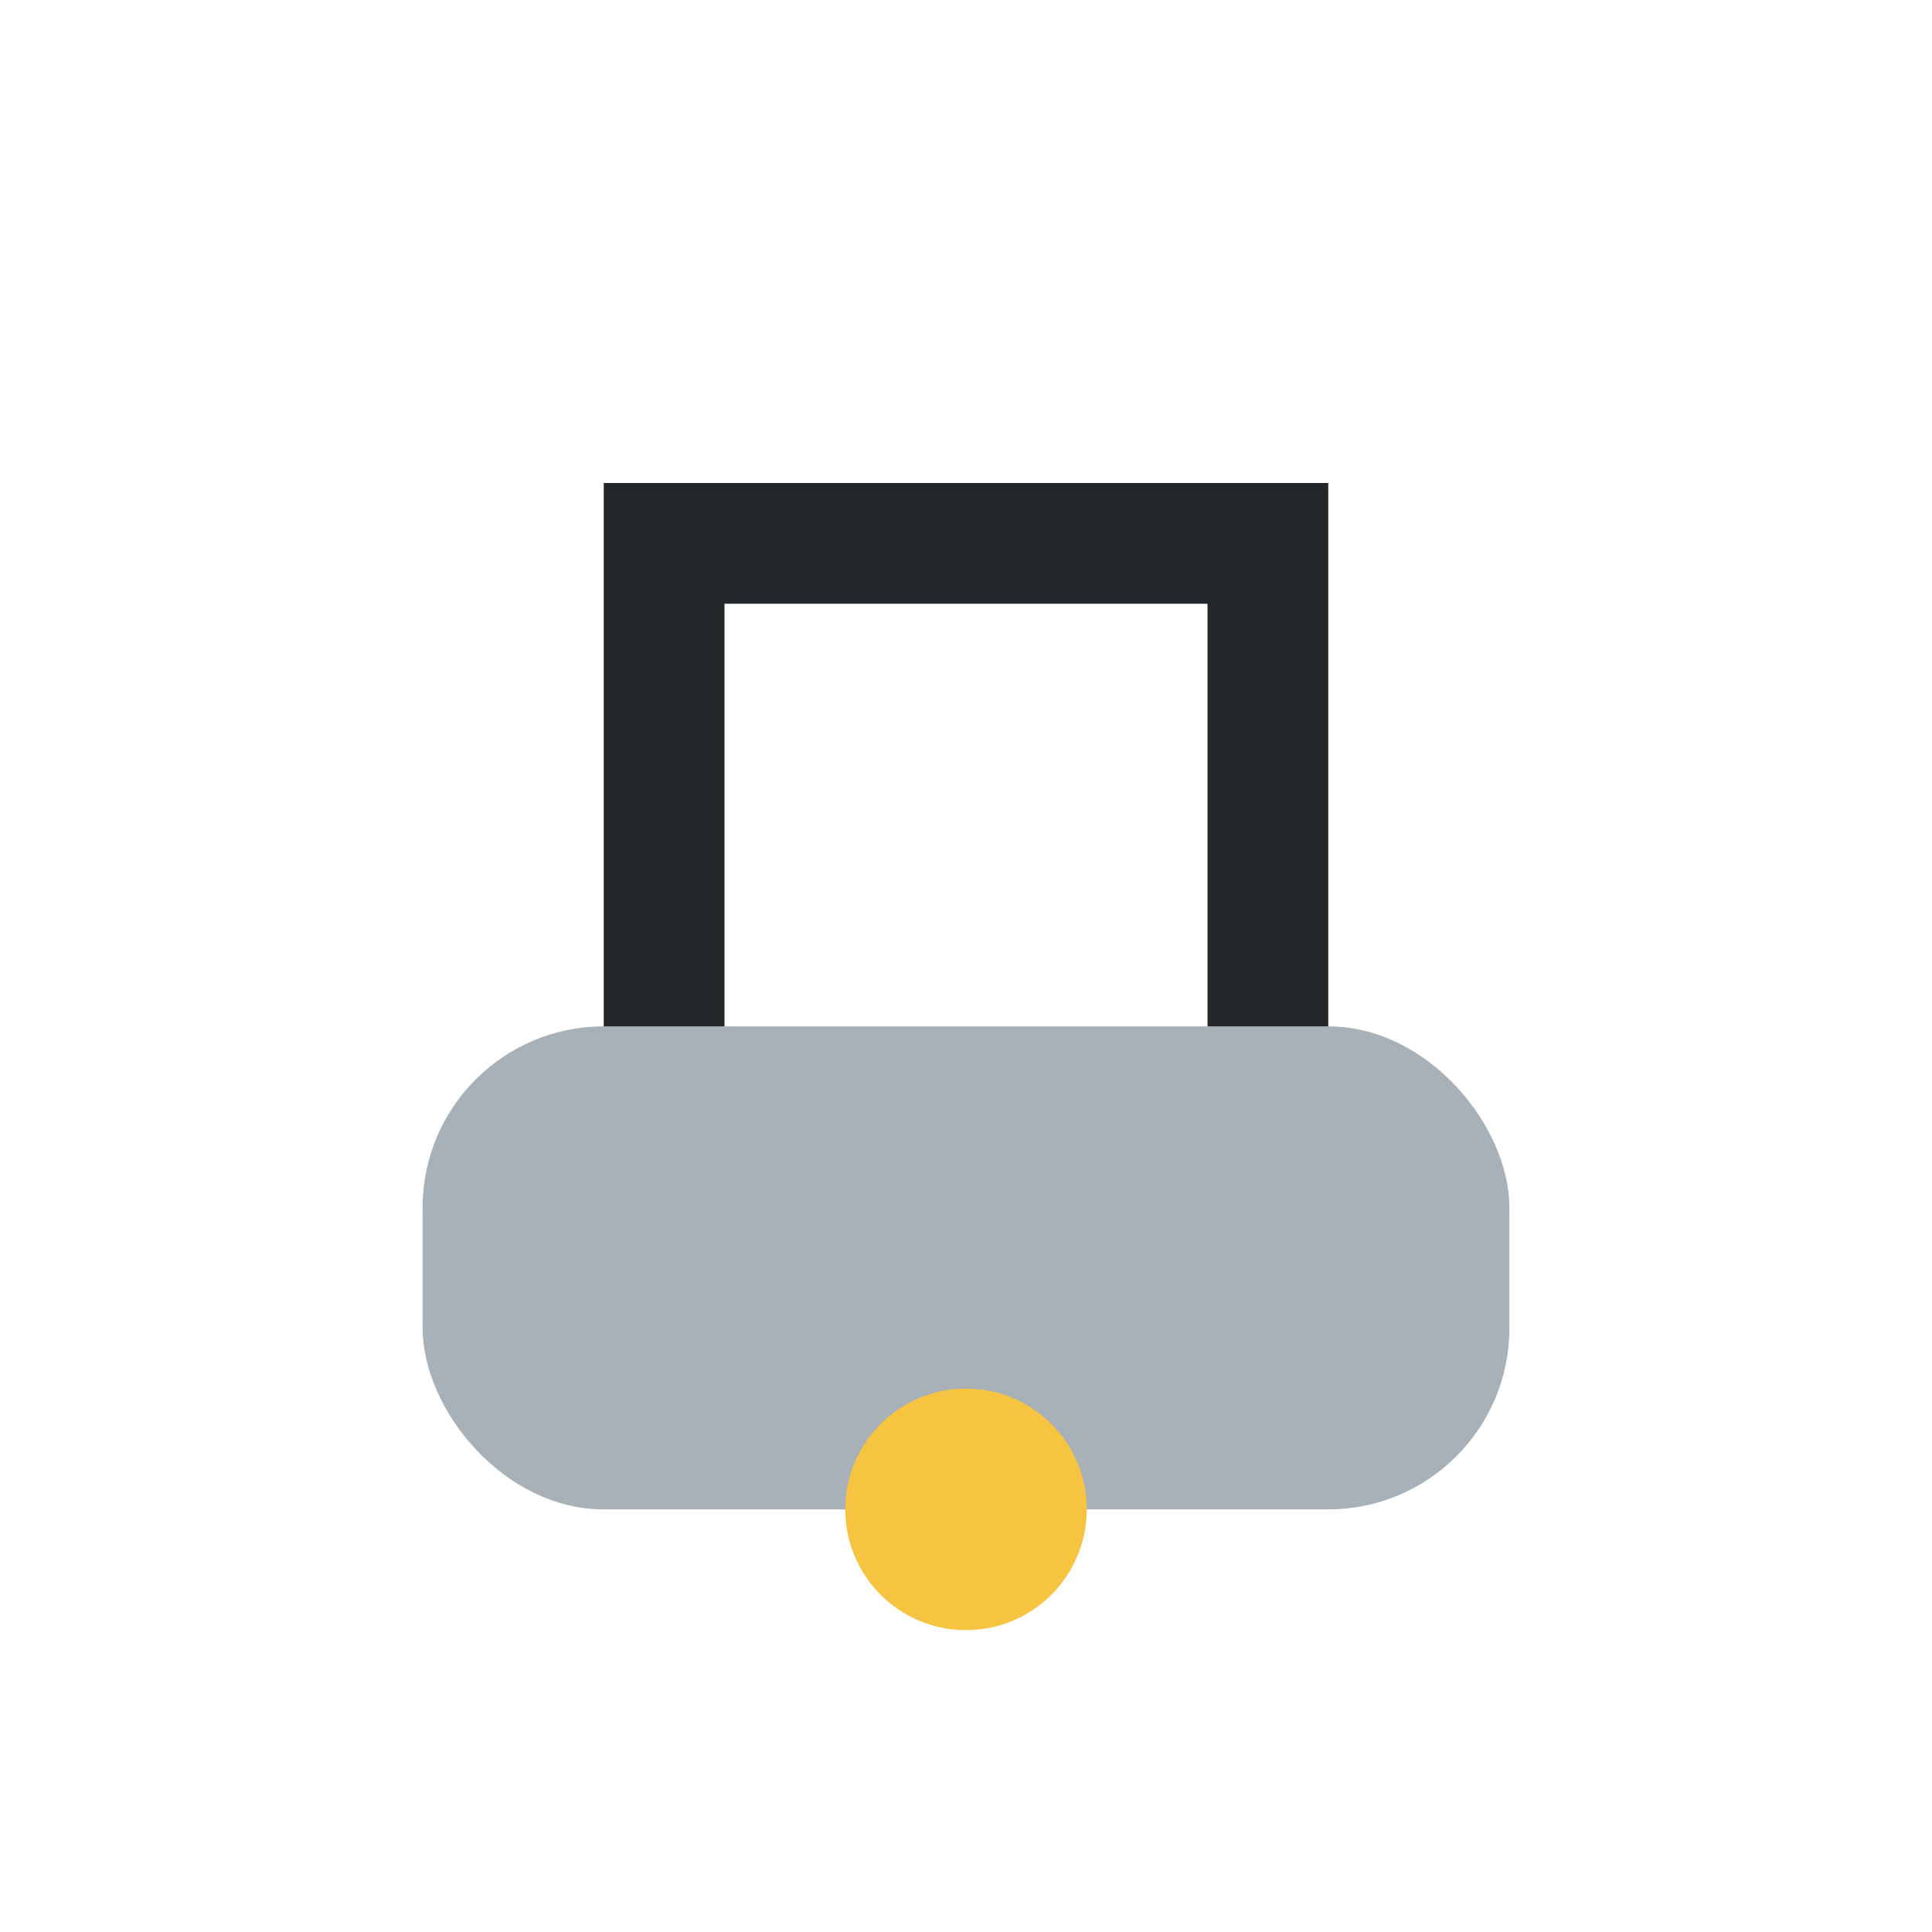
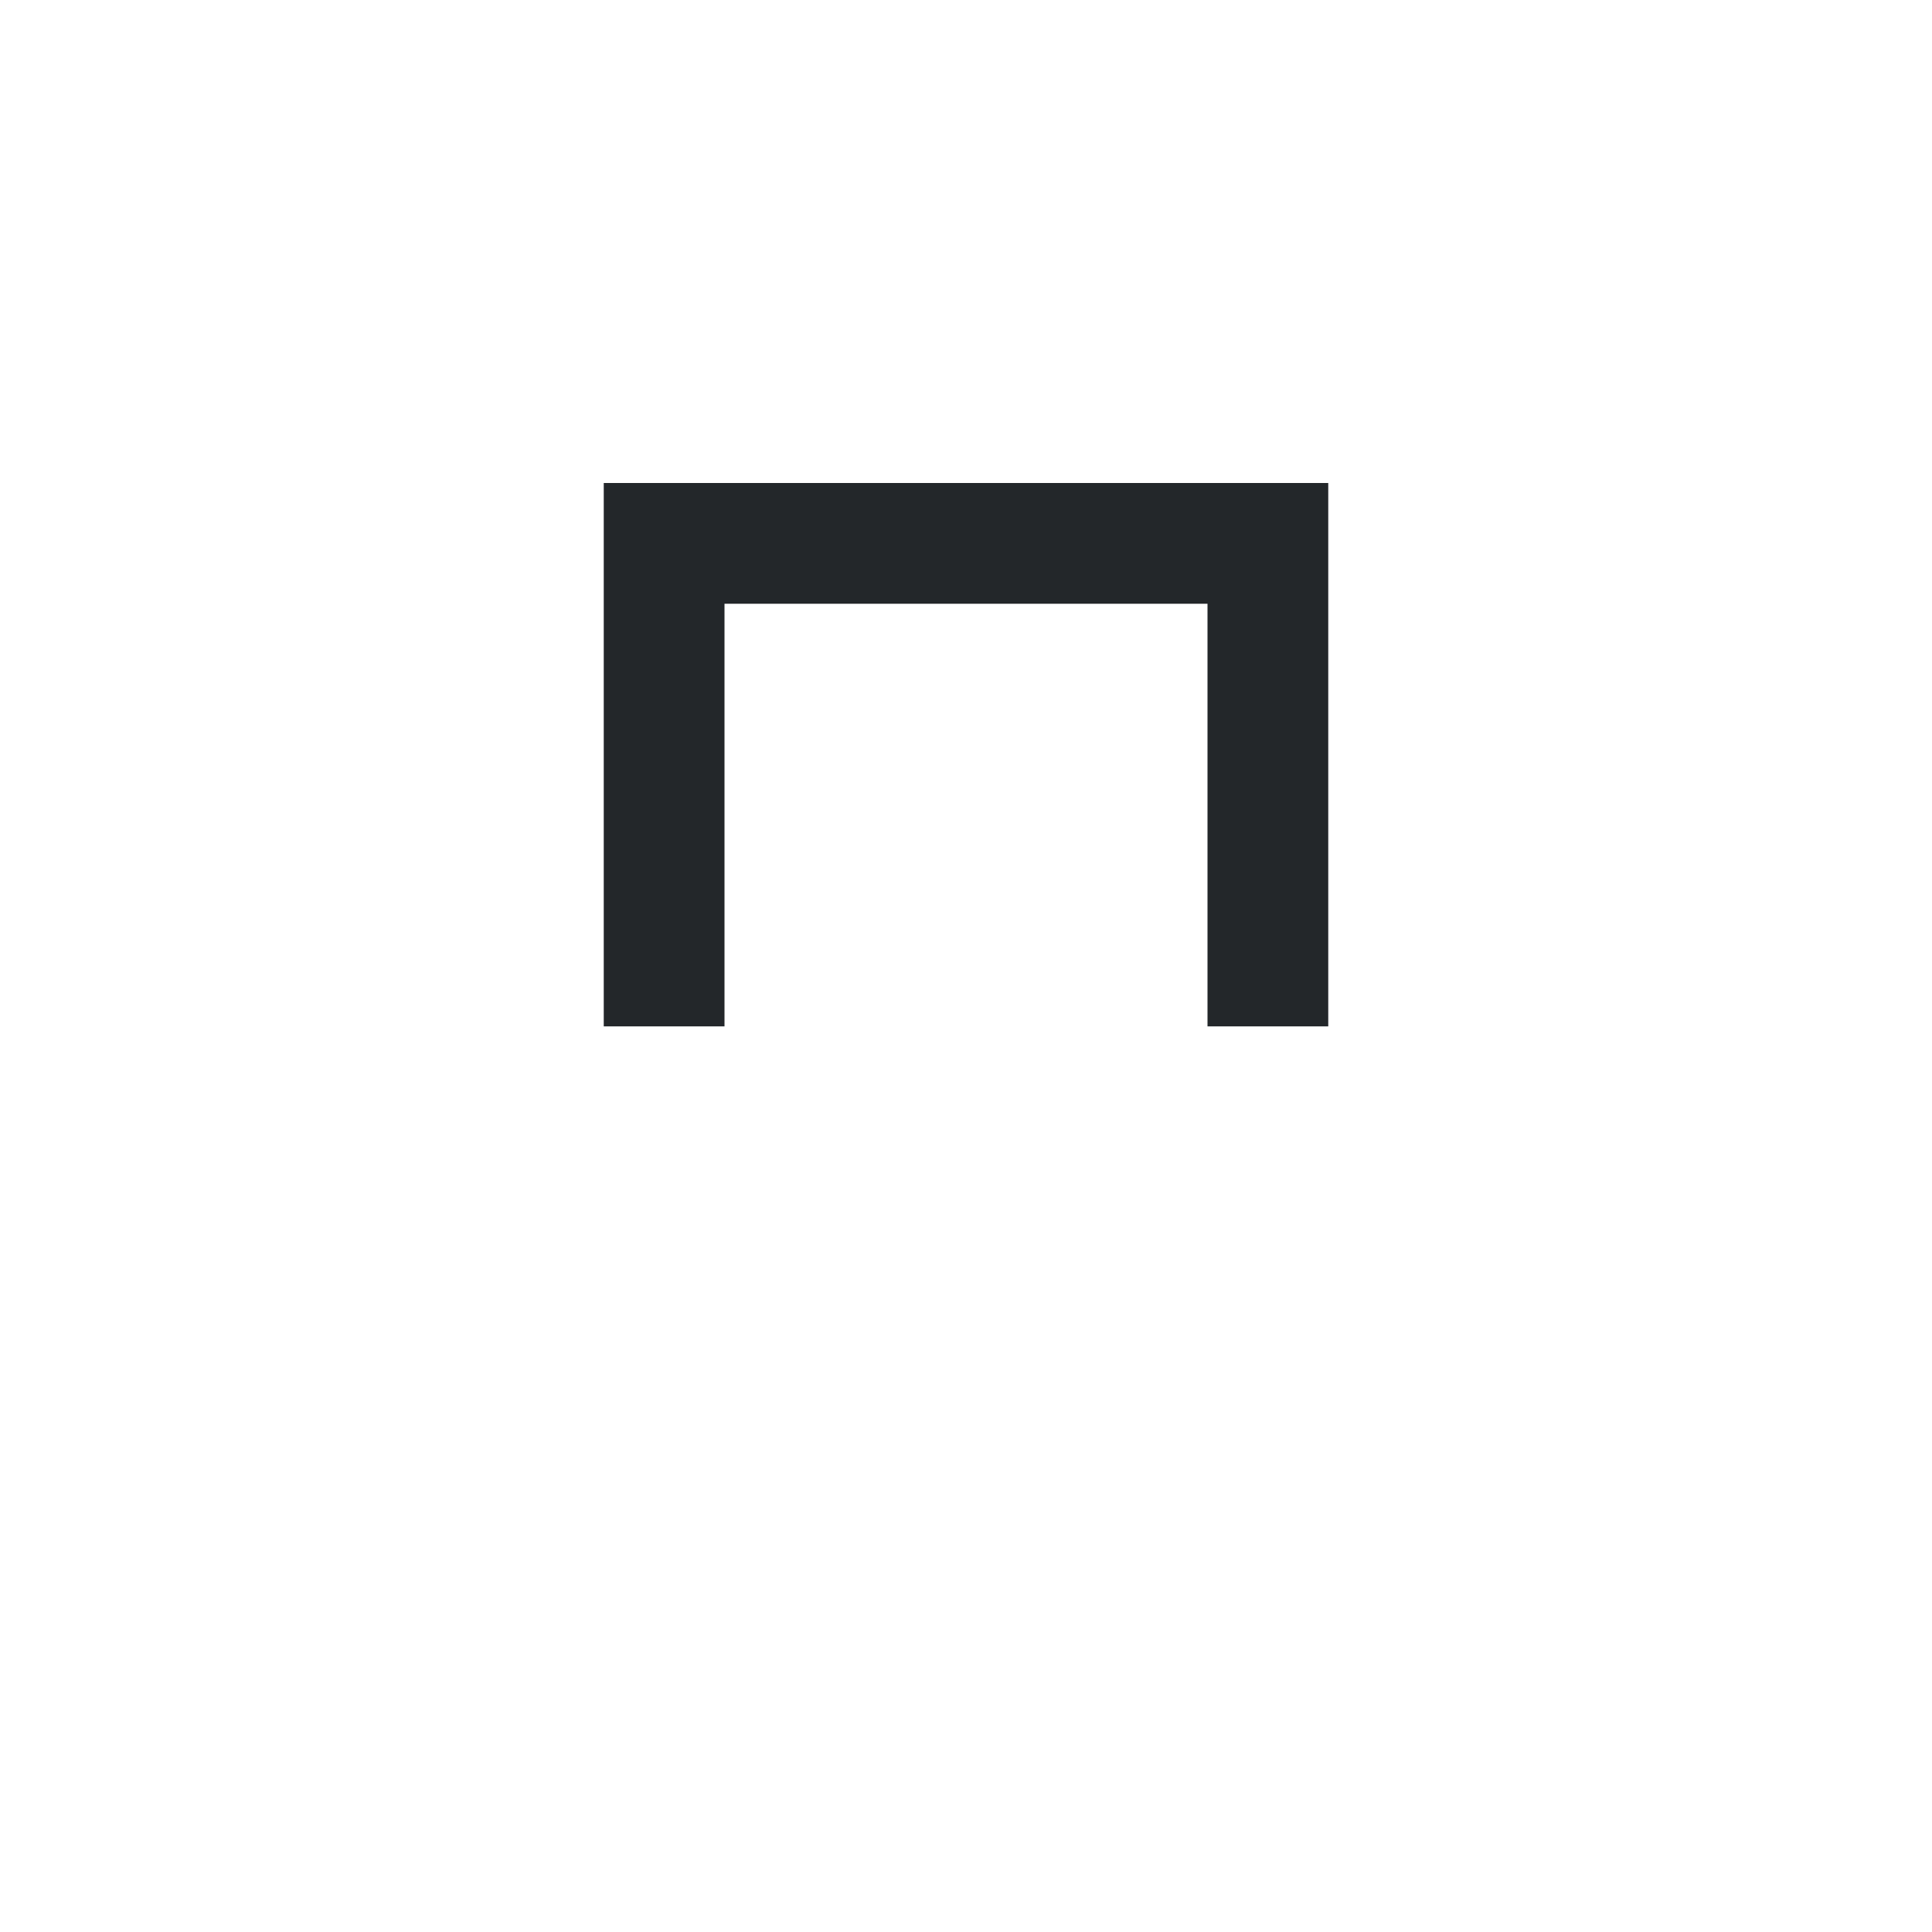
<svg xmlns="http://www.w3.org/2000/svg" width="32" height="32" viewBox="0 0 32 32">
-   <rect x="7" y="17" width="18" height="8" rx="3" fill="#A7B1B7" />
  <path d="M11 17V9h10v8" stroke="#23272A" stroke-width="2" fill="none" />
-   <circle cx="16" cy="25" r="2" fill="#F6C440" />
</svg>